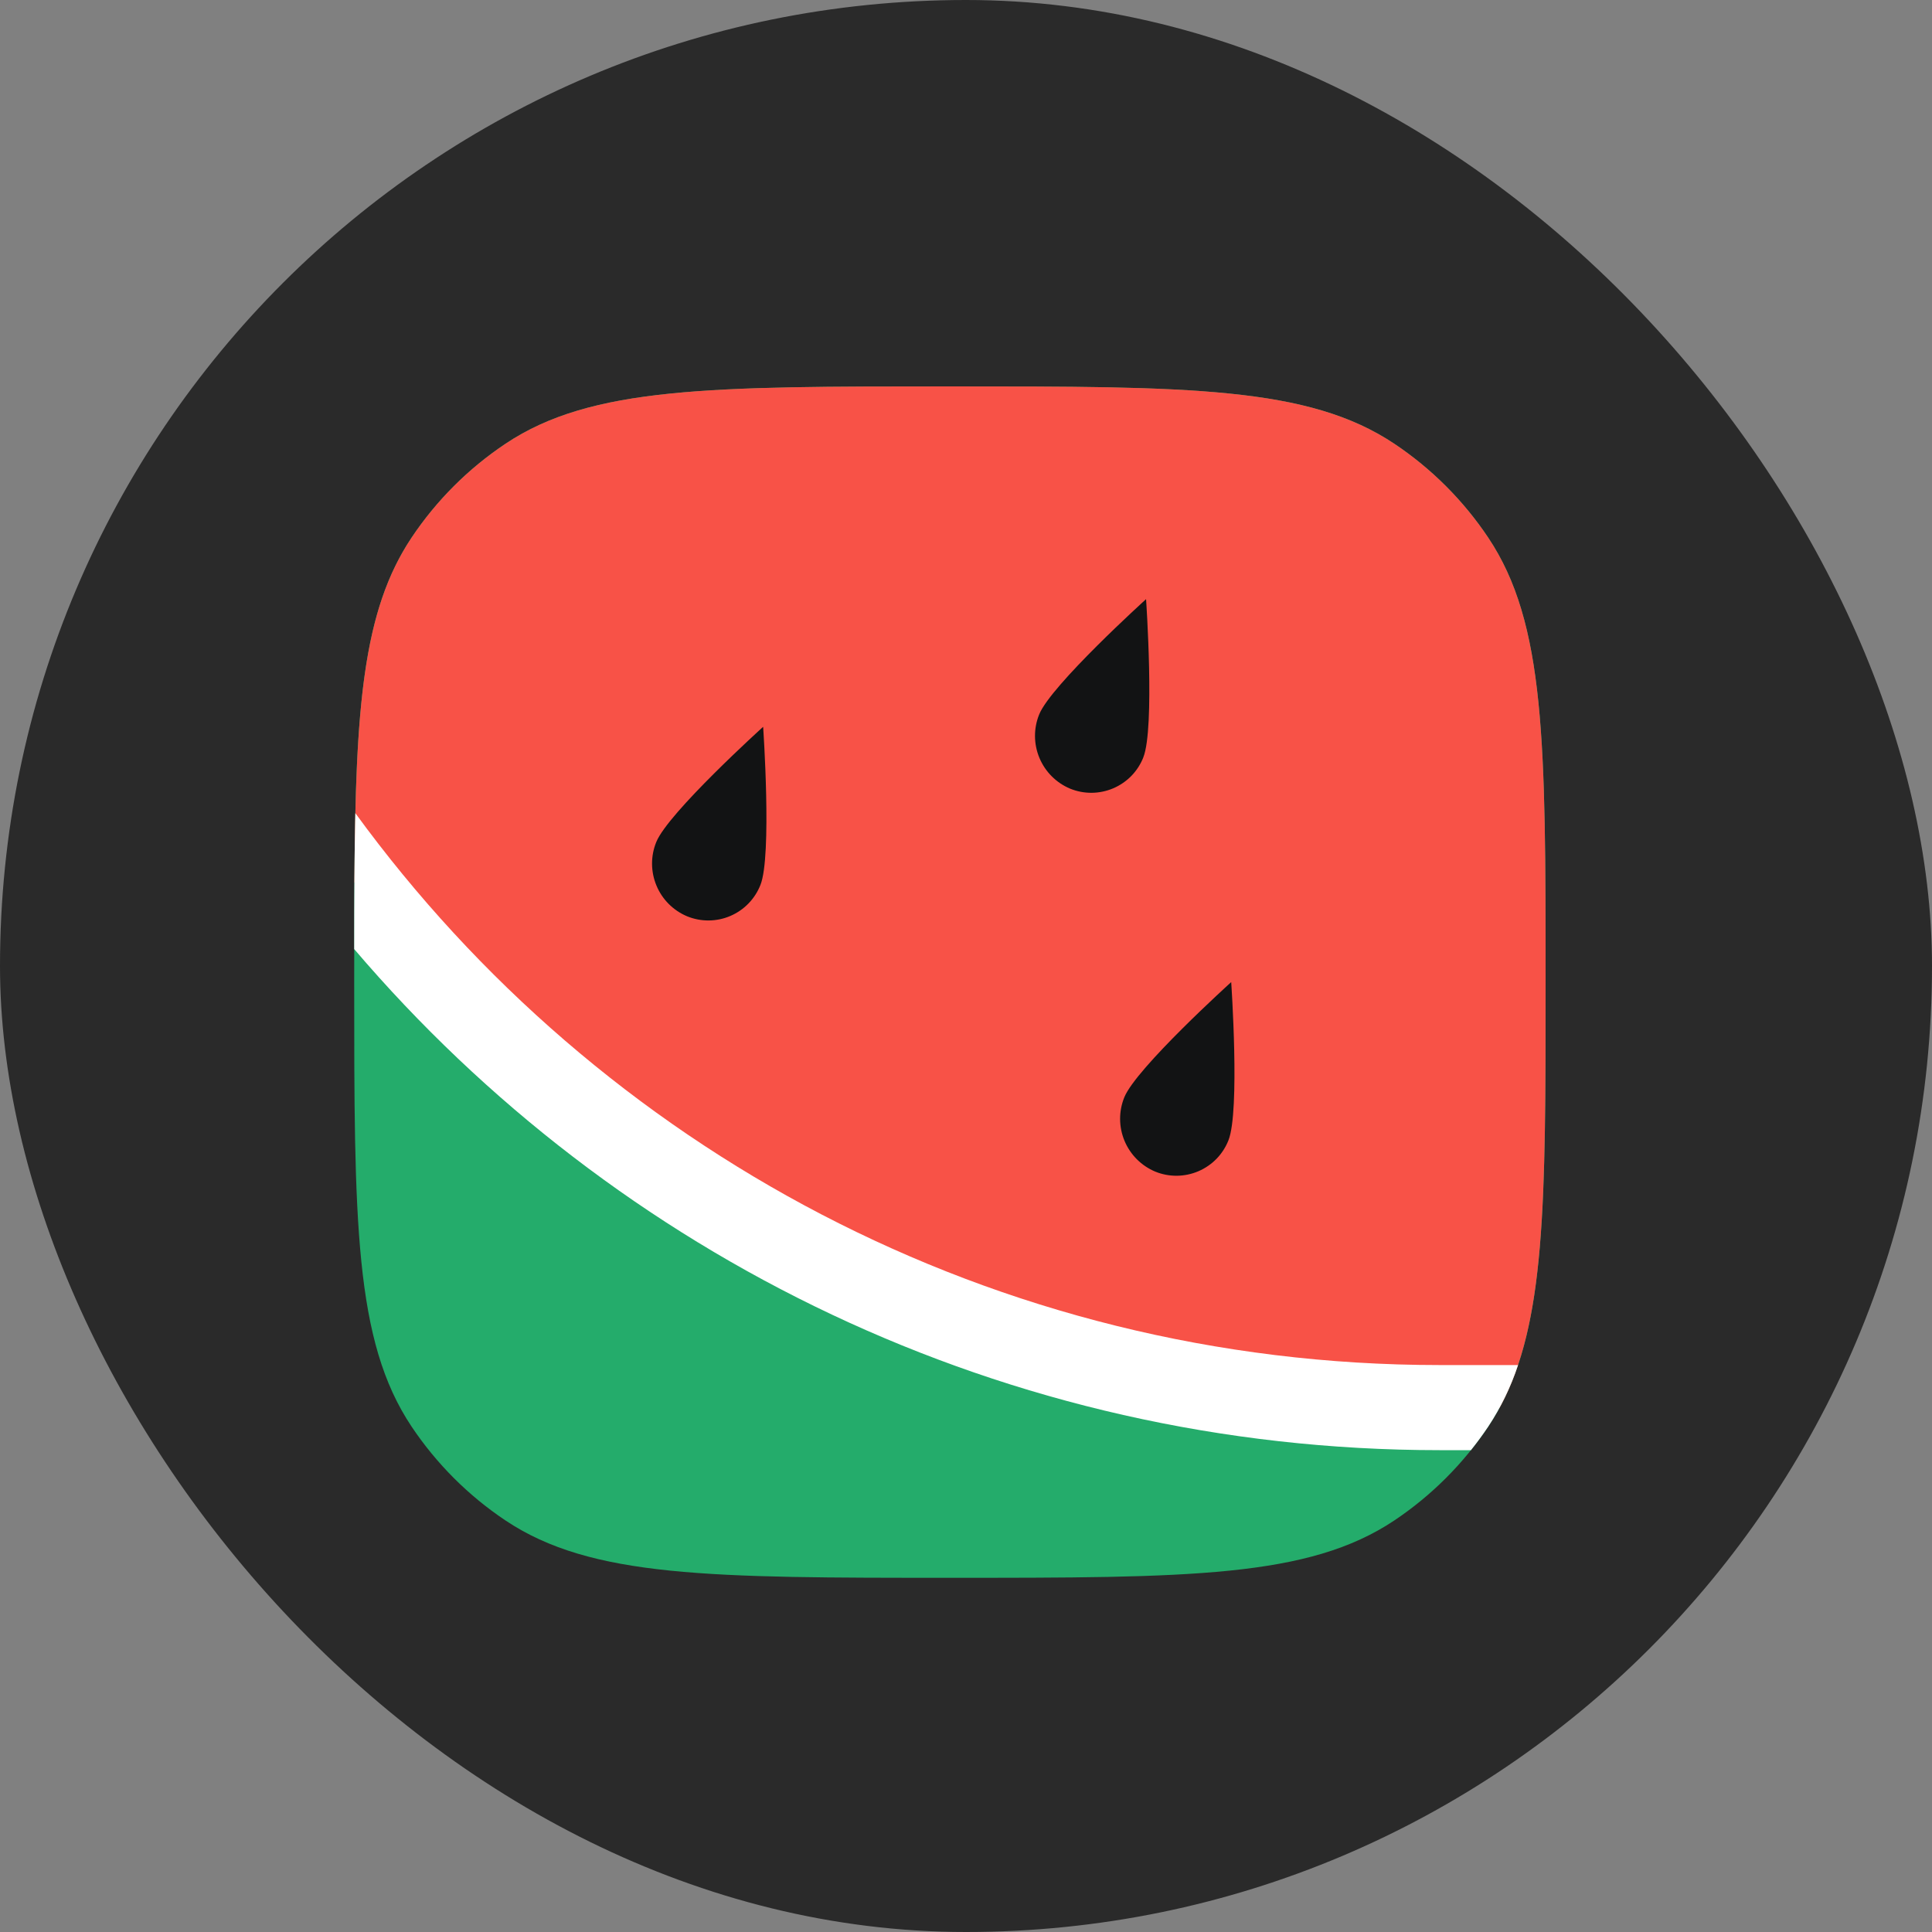
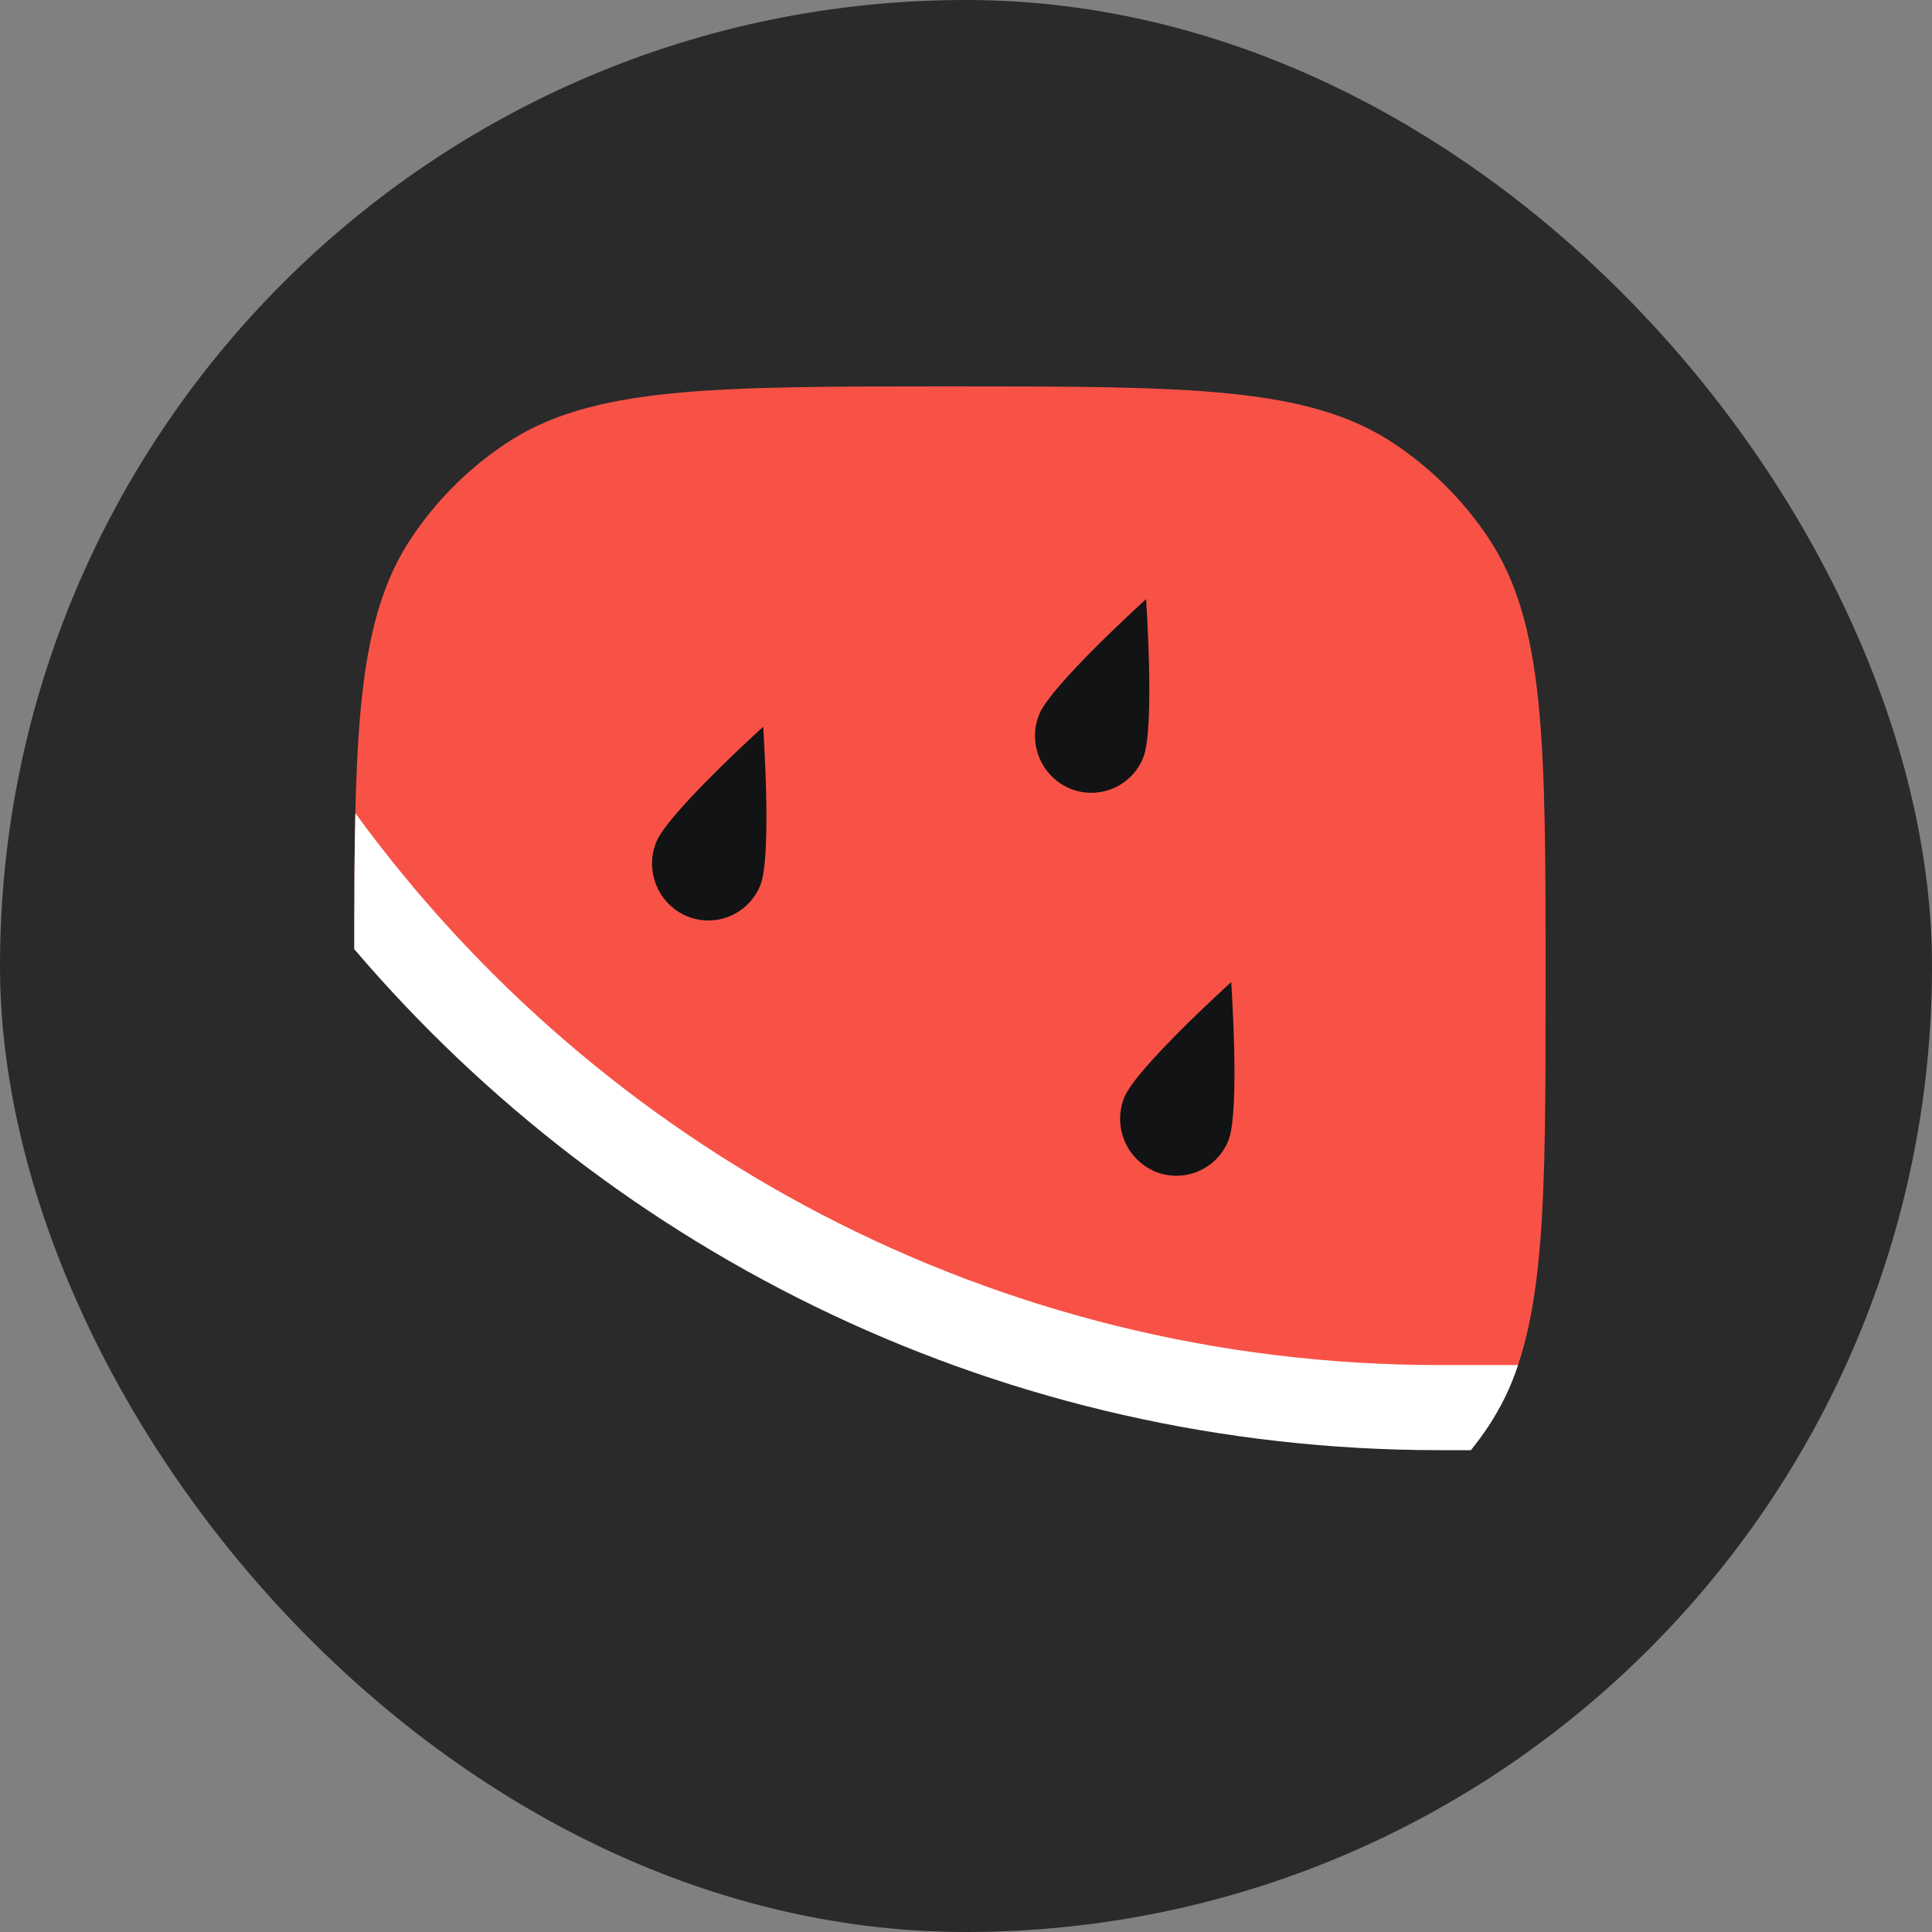
<svg xmlns="http://www.w3.org/2000/svg" width="60" height="60" viewBox="0 0 60 60" fill="none">
  <rect x="0" y="0" width="60" height="60" fill="#808080" stroke="none" />
  <rect width="60" height="60" rx="30" fill="#2A2A2A" />
-   <path d="M11 30.5C11 23.076 11 19.364 12.781 16.698C13.553 15.543 14.543 14.553 15.698 13.781C18.364 12 22.076 12 29.5 12C36.924 12 40.636 12 43.302 13.781C44.456 14.553 45.447 15.543 46.219 16.698C48 19.364 48 23.076 48 30.5C48 37.924 48 41.636 46.219 44.302C45.447 45.456 44.456 46.447 43.302 47.219C40.636 49 36.924 49 29.5 49C22.076 49 18.364 49 15.698 47.219C14.543 46.447 13.553 45.456 12.781 44.302C11 41.636 11 37.924 11 30.5Z" fill="#24AC6B" />
  <path d="M46.573 43.714H44.703C31.043 43.714 18.873 37.338 11.007 27.4C11.04 21.986 11.267 18.964 12.781 16.698C13.553 15.543 14.544 14.552 15.699 13.781C18.364 12 22.076 12 29.5 12C36.924 12 40.636 12 43.302 13.781C44.456 14.553 45.447 15.543 46.219 16.698C48 19.364 48 23.076 48 30.5C48 37.394 48 41.087 46.573 43.714Z" fill="#F85247" />
  <path d="M11.036 25.254C18.605 35.641 30.865 42.393 44.703 42.393H47.144C46.922 43.068 46.611 43.71 46.219 44.303C46.05 44.555 45.871 44.799 45.681 45.036H44.703C31.207 45.036 19.12 38.997 11 29.475C11 27.9 11.007 26.503 11.036 25.254Z" fill="white" />
  <path fill-rule="evenodd" clip-rule="evenodd" d="M38.151 35.412C38.067 35.626 37.941 35.822 37.781 35.987C37.62 36.152 37.428 36.283 37.217 36.374C37.005 36.464 36.778 36.512 36.547 36.514C36.317 36.516 36.089 36.472 35.876 36.385C35.445 36.204 35.103 35.861 34.923 35.43C34.743 34.999 34.74 34.514 34.915 34.081C35.277 33.176 38.236 30.5 38.236 30.5C38.236 30.5 38.513 34.507 38.151 35.412ZM23.616 27.483C23.531 27.698 23.405 27.893 23.245 28.058C23.085 28.224 22.893 28.355 22.681 28.446C22.47 28.537 22.242 28.584 22.012 28.586C21.782 28.588 21.553 28.544 21.34 28.457C20.909 28.277 20.566 27.934 20.387 27.502C20.207 27.071 20.204 26.586 20.38 26.153C20.741 25.248 23.7 22.572 23.7 22.572C23.7 22.572 23.978 26.578 23.616 27.483ZM35.508 23.519C35.424 23.733 35.298 23.929 35.138 24.094C34.977 24.259 34.786 24.39 34.574 24.481C34.362 24.571 34.135 24.619 33.905 24.621C33.674 24.623 33.446 24.579 33.233 24.492C32.802 24.311 32.46 23.968 32.28 23.537C32.1 23.106 32.097 22.622 32.272 22.189C32.634 21.283 35.592 18.607 35.592 18.607C35.592 18.607 35.869 22.614 35.507 23.519H35.508Z" fill="#121314" />
</svg>